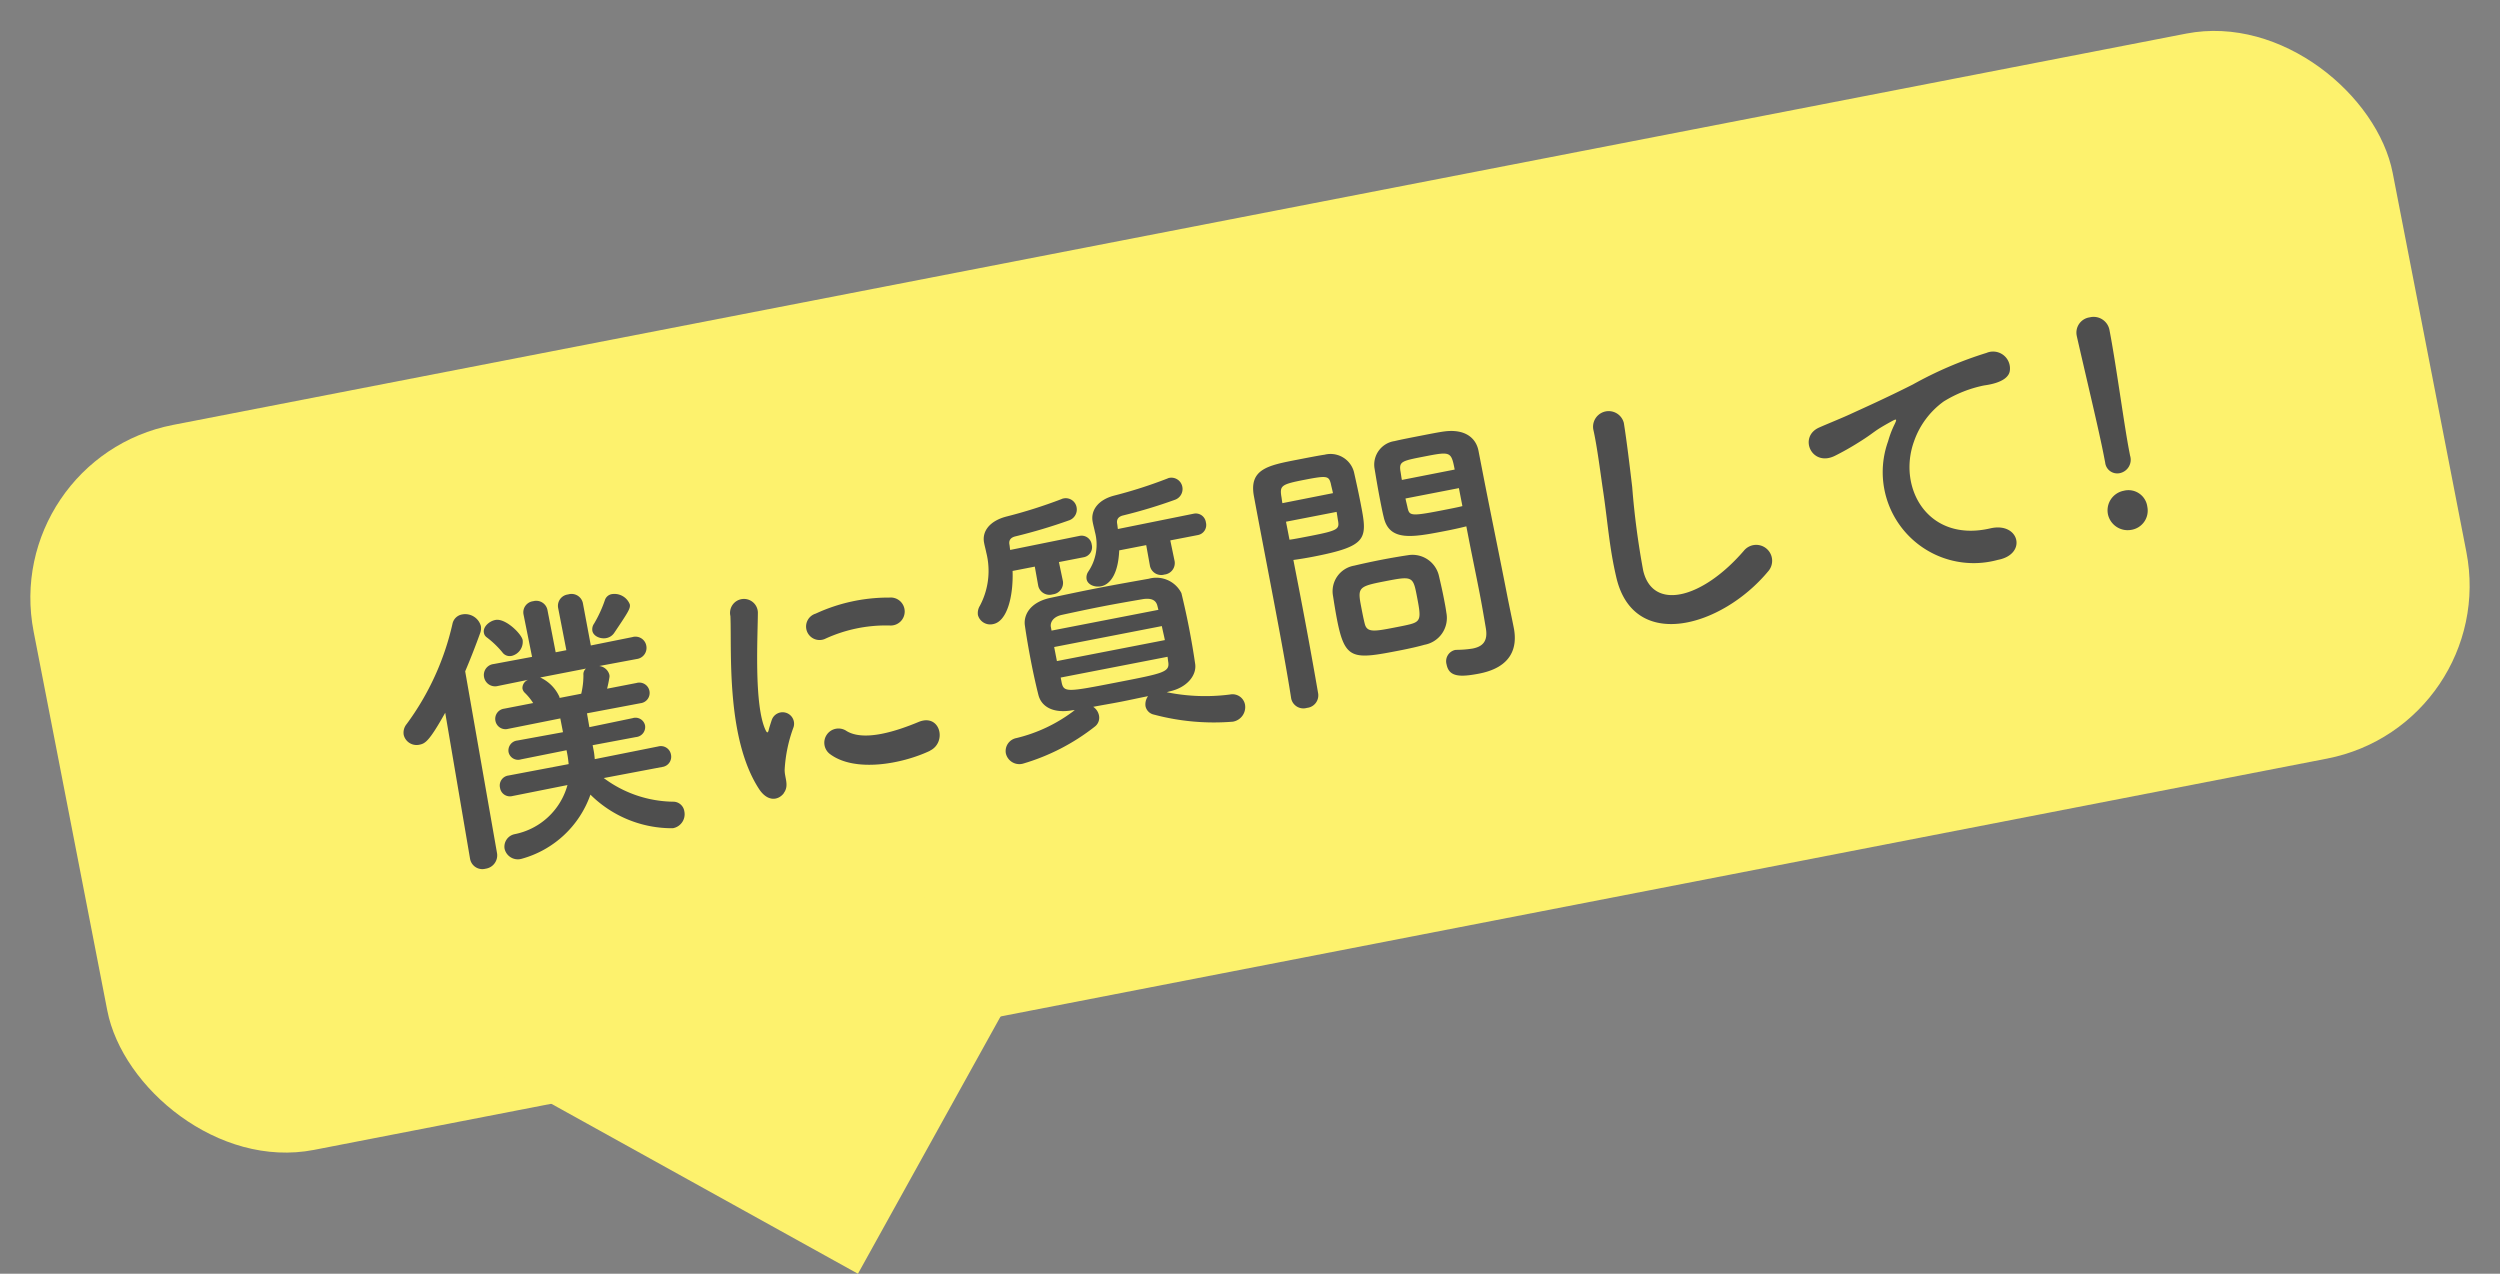
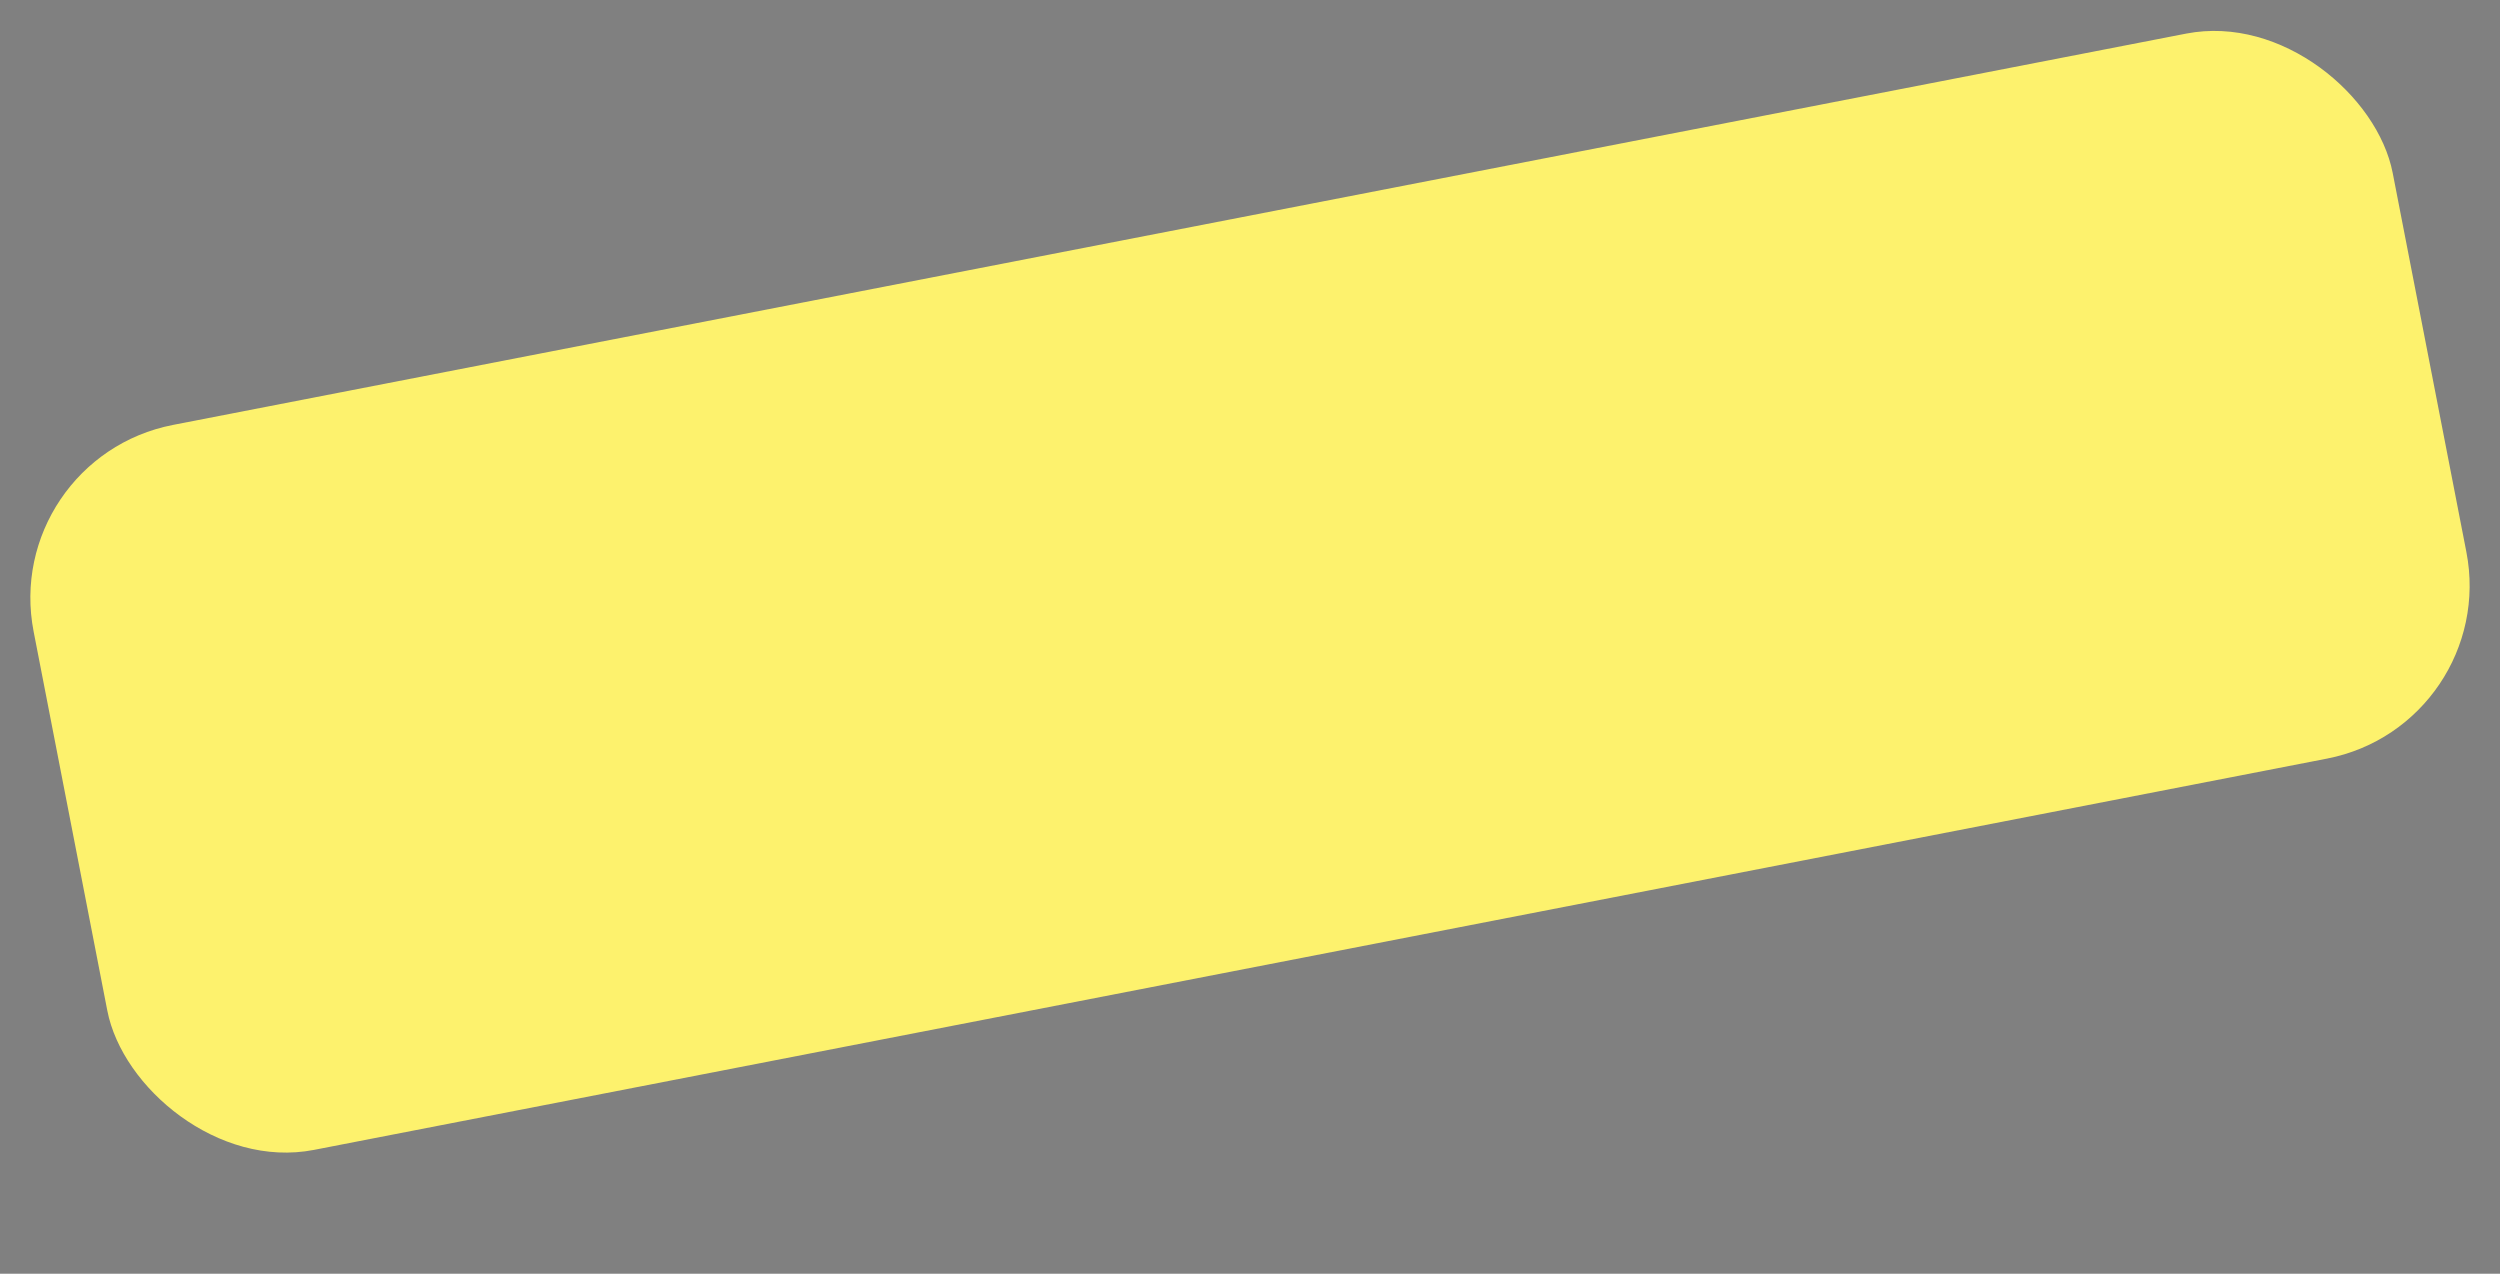
<svg xmlns="http://www.w3.org/2000/svg" width="113.472" height="57.813" viewBox="0 0 113.472 57.813">
  <rect x="0" y="0" width="113.472" height="57.813" fill="#808080" stroke="none" />
  <g transform="translate(-1064.03 -4469.576)">
    <rect width="109.08" height="33.522" rx="8" transform="translate(1064.03 4490.389) rotate(-11)" fill="#fdf26d" />
-     <rect width="21.436" height="16.388" transform="translate(1092.168 4502.664) rotate(29)" fill="#fdf26d" />
    <g transform="translate(131.803 2073.76) rotate(-11)">
-       <path d="M-30.147-8.45c.832-.832.949-.962.949-1.144a.752.752,0,0,0-.715-.611.4.4,0,0,0-.351.195,5.717,5.717,0,0,1-.689.962.451.451,0,0,0-.143.312c0,.247.286.442.559.442A.55.55,0,0,0-30.147-8.45Zm-4.134-.481c0-.286-.572-1.131-1.04-1.131-.3,0-.624.208-.624.468a.309.309,0,0,0,.078.221,4.242,4.242,0,0,1,.572.806.411.411,0,0,0,.39.247A.659.659,0,0,0-34.281-8.931Zm5.122,6.864a.467.467,0,0,0,.494-.481.464.464,0,0,0-.494-.468L-32.1-3c.013-.13.026-.26.026-.39V-3.64l2,.013a.457.457,0,0,0,.507-.442.443.443,0,0,0-.494-.429h-.013l-1.989.026.013-.637,2.47.013a.468.468,0,0,0,.507-.468.468.468,0,0,0-.507-.468H-30.94q.117-.254.195-.468a.3.3,0,0,0,.026-.143.539.539,0,0,0-.377-.468l1.729.013a.509.509,0,0,0,.546-.507.5.5,0,0,0-.546-.507l-1.924.013.013-1.963a.527.527,0,0,0-.585-.507.519.519,0,0,0-.559.507V-8.1h-.494v-1.963a.519.519,0,0,0-.559-.507.508.508,0,0,0-.546.507l.013,1.963-1.768-.013a.5.5,0,0,0-.546.507.509.509,0,0,0,.546.507l1.391-.013a.4.4,0,0,0-.325.338.351.351,0,0,0,.065.208,2.572,2.572,0,0,1,.286.533H-35.7a.464.464,0,0,0-.494.468A.464.464,0,0,0-35.7-5.1l2.418-.013v.637L-35.386-4.5a.453.453,0,0,0-.494.442.443.443,0,0,0,.494.429l2.106-.013v.182c0,.156-.013.3-.026.455l-2.782-.013a.456.456,0,0,0-.481.481.453.453,0,0,0,.481.468l2.548-.013A3.112,3.112,0,0,1-36.322-.351a.579.579,0,0,0-.572.559.617.617,0,0,0,.65.6A4.6,4.6,0,0,0-32.6-1.456a5.249,5.249,0,0,0,3.38,2.21A.645.645,0,0,0-28.561.1a.509.509,0,0,0-.39-.52A5.374,5.374,0,0,1-31.863-2.08ZM-38.519.364a.566.566,0,0,0,.6.572.613.613,0,0,0,.65-.585l.156-8.385q.526-.78,1.014-1.6a.633.633,0,0,0,.078-.286.738.738,0,0,0-.741-.676.541.541,0,0,0-.507.338,12.183,12.183,0,0,1-2.912,4.069.608.608,0,0,0-.221.455.6.6,0,0,0,.611.572c.273,0,.468-.065,1.43-1.2L-38.519.351Zm6.812-7.475a.337.337,0,0,0-.169.26,3.538,3.538,0,0,1-.26.819h-1v-.052a1.757,1.757,0,0,0-.689-1.027ZM-17.8-6.4a.636.636,0,1,0,.221-1.248,7.847,7.847,0,0,0-3.419.078.612.612,0,1,0,.182,1.209A6.586,6.586,0,0,1-17.8-6.4Zm.7,5.928c.858-.221.793-1.6-.26-1.378-1.014.208-2.574.416-3.276-.221a.644.644,0,0,0-.923.9C-20.618-.156-18.486-.117-17.095-.468Zm-6.877.624c.325-.286.169-.689.247-1.04a6.555,6.555,0,0,1,.767-1.82.521.521,0,0,0-.91-.507c-.052.091-.195.351-.221.416-.052.117-.1.156-.143-.013-.312-1.209.468-4.264.676-5.317A.632.632,0,1,0-24.817-8.2c-.234,1.547-1.261,5.395-.221,7.956C-24.778.39-24.3.442-23.972.156ZM-3.289-7.761a.463.463,0,0,0,.468-.494.463.463,0,0,0-.468-.494l-3.51.026c0-.078.013-.156.013-.234,0-.221.13-.312.325-.325a22.89,22.89,0,0,0,2.444-.247.519.519,0,0,0,.455-.507.507.507,0,0,0-.494-.52.286.286,0,0,0-.1.013,21.047,21.047,0,0,1-2.535.3c-.741.052-1.17.455-1.17.988v.026c0,.156.013.3.013.429a2.184,2.184,0,0,1-.637,1.716.478.478,0,0,0-.143.325c0,.247.273.442.585.442.13,0,.78-.026,1.118-1.443h1.248l-.013.962a.523.523,0,0,0,.572.507A.523.523,0,0,0-4.55-6.8l-.013-.962Zm-5.278,0A.463.463,0,0,0-8.1-8.255a.463.463,0,0,0-.468-.494l-3.211.026c0-.091.013-.169.013-.247,0-.195.117-.3.325-.312a24.329,24.329,0,0,0,2.522-.247.521.521,0,0,0,.468-.507.5.5,0,0,0-.507-.52.323.323,0,0,0-.1.013,22.334,22.334,0,0,1-2.613.3c-.767.052-1.209.442-1.209.975v.026c0,.143.013.286.013.429A3.379,3.379,0,0,1-13.611-6.5a.632.632,0,0,0-.169.4.577.577,0,0,0,.6.533c.65,0,1.144-1.066,1.326-2.2h1.027l-.013.884a.523.523,0,0,0,.572.507A.523.523,0,0,0-9.7-6.877l-.013-.884ZM-5.915-1.04c.819-.013,1.365-.481,1.391-1,.026-.546.039-1.1.039-1.651S-4.5-4.784-4.524-5.317A1.277,1.277,0,0,0-5.85-6.24c-.806-.013-1.586-.026-2.327-.026s-1.482.013-2.21.026c-.975.013-1.365.546-1.391,1-.026.507-.039,1.092-.039,1.69,0,.507.013,1.04.039,1.521.026.559.494.975,1.391.988l.1.013a7.009,7.009,0,0,1-2.847.741.6.6,0,0,0-.6.585.627.627,0,0,0,.676.611A9.657,9.657,0,0,0-9.542-.117a.507.507,0,0,0,.286-.455.619.619,0,0,0-.182-.442c.416,0,.832.013,1.261.013s.845-.013,1.274-.013a.626.626,0,0,0-.2.429.491.491,0,0,0,.3.442,10.567,10.567,0,0,0,3.458,1,.671.671,0,0,0,.689-.65.576.576,0,0,0-.572-.585,8.751,8.751,0,0,1-2.808-.65Zm.221-3.731h-4.94v-.182c.013-.208.195-.416.585-.429.6-.013,1.248-.026,1.885-.026s1.274.013,1.859.026c.4.013.585.156.6.416Zm.013.754c0,.221.013.429.013.65H-10.66v-.65ZM-5.694-2.6c0,.078-.013.169-.013.247-.026.455-.312.455-2.483.455-2.223,0-2.431,0-2.444-.455V-2.6ZM8.749-5.824v.533c0,.806.013,1.677.013,2.535,0,.559-.013,1.118-.026,1.638-.013.637-.338.793-.767.793A4.66,4.66,0,0,1,7.28-.4c-.039,0-.065-.013-.1-.013a.524.524,0,0,0-.507.572c0,.572.468.689,1.378.689C9.529.845,9.984.039,9.984-.884c0-.455-.013-1-.013-1.612,0-1.651-.026-3.666-.026-5.616v-.975c0-.585-.4-1.1-1.365-1.157-.221-.013-.585-.013-.962-.013-.533,0-1.079,0-1.326.013A1.08,1.08,0,0,0,5.161-9.217c-.013.455-.026.949-.026,1.43,0,.3,0,.585.013.845C5.187-5.8,6.266-5.8,7.8-5.8,8.177-5.8,8.515-5.811,8.749-5.824ZM7.111-2.145c.013-.221.013-.455.013-.676,0-.364-.013-.728-.026-1.066A1.233,1.233,0,0,0,5.889-5.044c-.273-.013-.741-.026-1.222-.026s-.949.013-1.261.026a1.179,1.179,0,0,0-1.2,1.17c-.013.351-.026.715-.026,1.092,0,1.885.377,1.911,2.535,1.911.429,0,.845-.013,1.144-.039A1.236,1.236,0,0,0,7.111-2.145ZM.7.325c.039-1.833.052-3.6.052-4.992V-5.824c.234.013.559.026.9.026,2.574,0,2.587-.325,2.587-1.989,0-.481-.013-.975-.026-1.43a1.1,1.1,0,0,0-1.157-1.027c-.247-.013-.78-.013-1.274-.013-1.352,0-2.236,0-2.236,1.274-.026,2.821,0,6.929-.091,9.308V.351A.566.566,0,0,0,.078.884.57.57,0,0,0,.7.325ZM6.279-8.45c0-.156.013-.3.013-.429C6.318-9.3,6.461-9.3,7.5-9.3c1.2,0,1.222.013,1.222.845Zm2.47,1.69c-.182.013-.6.013-1.027.013-1.378,0-1.417-.052-1.43-.416,0-.13-.013-.273-.013-.429h2.47ZM.754-8.45c0-.117.013-.234.013-.338C.793-9.256.884-9.3,1.95-9.3c1.04,0,1.105.039,1.131.4,0,.13.013.286.013.442Zm2.34.858c0,.156-.013.3-.013.429-.013.364-.1.416-1.365.416-.39,0-.78,0-.962-.013v-.832ZM5.421-1.95c-.169.013-.468.013-.767.013-.923,0-1.248-.013-1.274-.416-.013-.208-.013-.481-.013-.741,0-.949.026-.988,1.274-.988,1.222,0,1.3.013,1.3.832C5.941-2.184,5.941-1.989,5.421-1.95ZM21.8-1.2a.723.723,0,1,0-.9-1.131c-2.262,1.781-4.576,1.911-4.654.013a36.052,36.052,0,0,1,.234-3.822c.065-.871.156-2.106.182-2.925a.709.709,0,0,0-1.417.026c.026.806-.065,2.08-.1,2.925-.065,1.378-.208,2.483-.156,3.848C15.106,1.248,19.266.871,21.8-1.2ZM32.136.273c1.378.013,1.3-1.521-.065-1.469-2.912.1-3.783-2.626-2.639-4.537A3.747,3.747,0,0,1,31.1-7.254a5.588,5.588,0,0,1,1.937-.364c.91.052,1.2-.208,1.274-.429a.767.767,0,0,0-.884-1,17.5,17.5,0,0,0-3.549.767c-1.326.377-2.457.637-3.094.793-.416.1-1.17.247-1.443.312-1.04.221-.7,1.716.442,1.4a12.333,12.333,0,0,0,1.17-.39c.884-.338.663-.338,1.638-.65.247-.078.312-.091.1.182a4.492,4.492,0,0,0-.416.676A4.13,4.13,0,0,0,32.136.273Zm6.188-2.808a.621.621,0,0,0,.611-.689v-.221c0-1.2.169-4.017.169-5.538a.732.732,0,0,0-.767-.754.7.7,0,0,0-.741.715v.039c.065,2,.169,4.355.169,5.5v.351A.55.55,0,0,0,38.324-2.535ZM39.26-.793a.863.863,0,0,0-.91-.923.906.906,0,0,0-.91.923.916.916,0,0,0,.91.884A.882.882,0,0,0,39.26-.793Z" transform="translate(509.981 2571.65)" fill="#4e4e4e" />
-     </g>
+       </g>
  </g>
</svg>